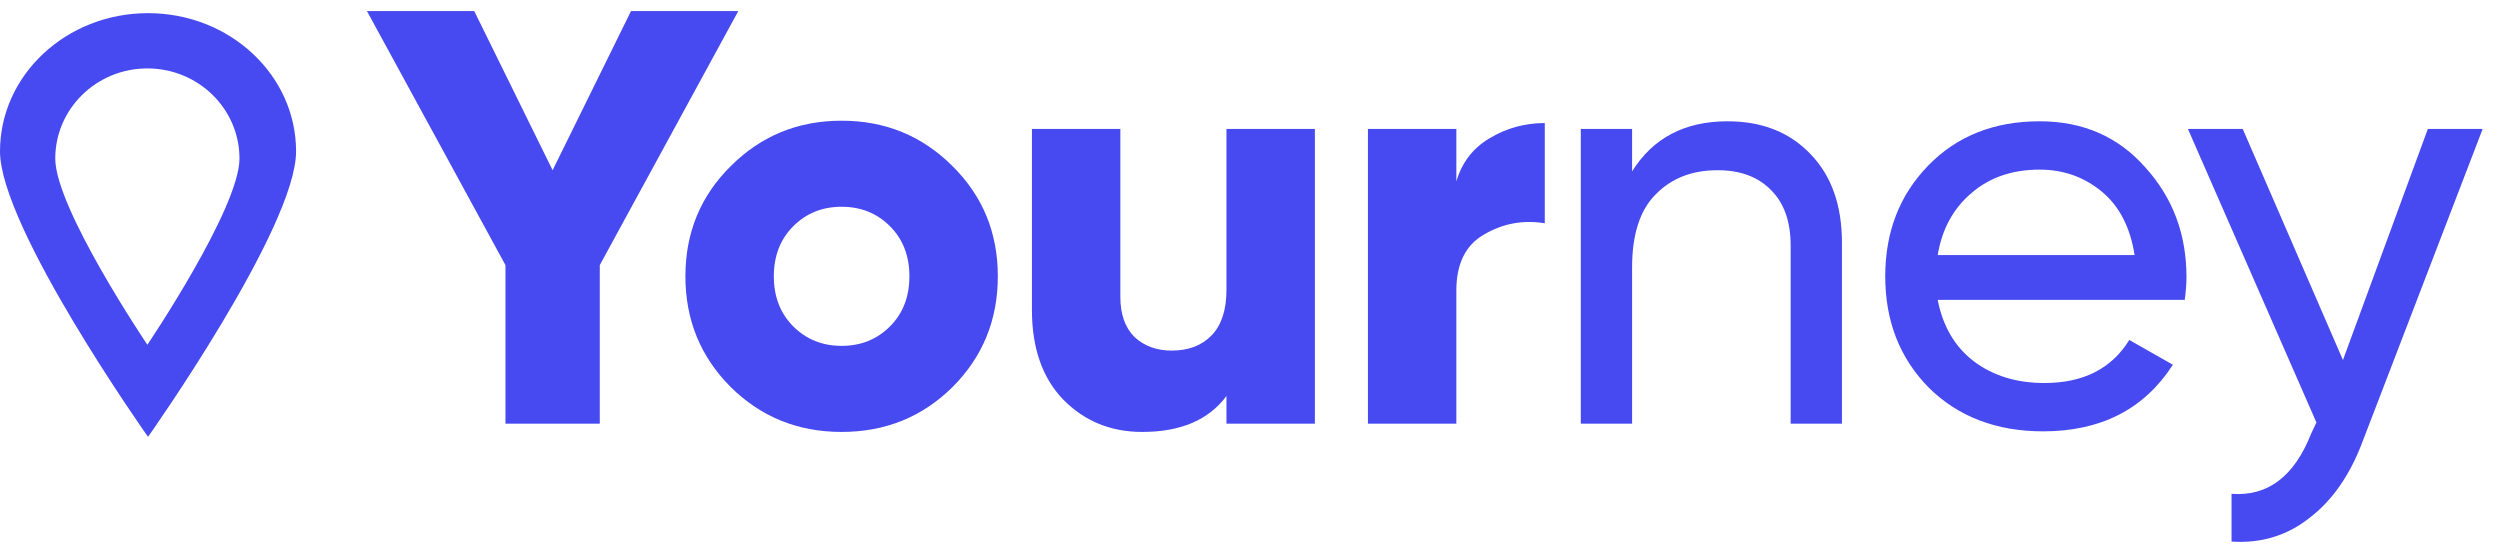
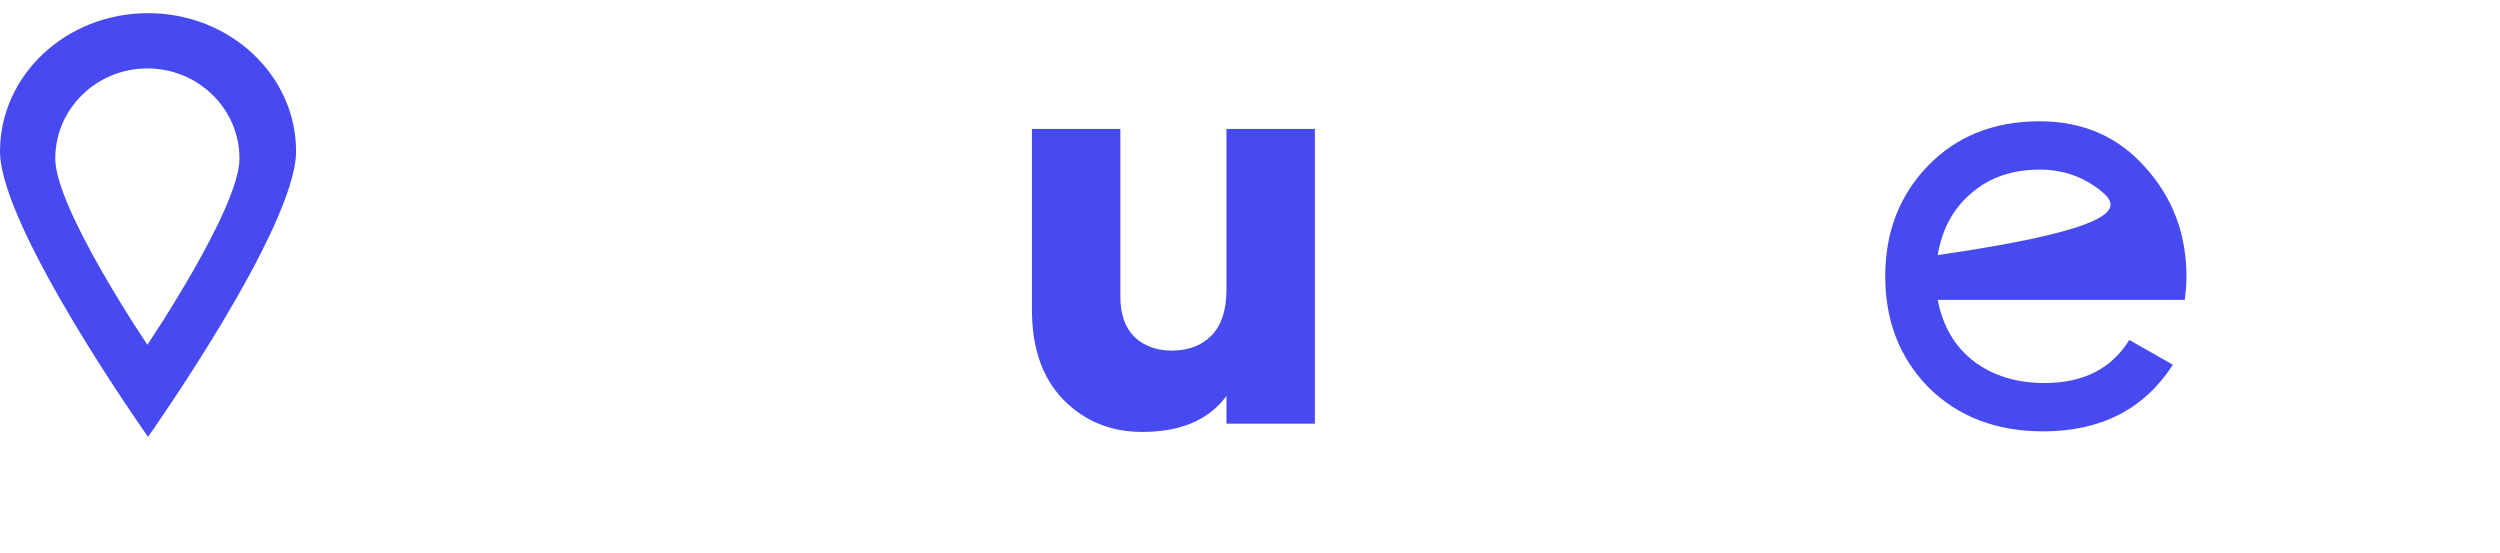
<svg xmlns="http://www.w3.org/2000/svg" width="190" height="42" viewBox="0 0 190 42" fill="none">
  <path fill-rule="evenodd" clip-rule="evenodd" d="M22.502 11.505C22.502 17.306 11.251 33.2 11.251 33.2C11.251 33.2 0 17.306 0 11.505C0 5.702 5.038 1 11.251 1C17.464 1 22.502 5.702 22.502 11.505ZM18.2 12.051C18.2 15.835 11.2 26.2 11.2 26.2C11.2 26.2 4.2 15.835 4.2 12.051C4.2 8.266 7.334 5.2 11.2 5.2C15.066 5.2 18.2 8.266 18.2 12.051Z" fill="#474AF0" />
-   <path d="M184.516 9.8H188.682L179.543 33.589C178.587 36.127 177.243 38.054 175.511 39.368C173.808 40.712 171.837 41.309 169.597 41.16V37.531C172.345 37.74 174.361 36.217 175.645 32.962L176.048 32.11L166.282 9.8H170.448L178.064 27.362L184.516 9.8Z" fill="#474AF0" />
-   <path d="M147.265 22.792C147.654 24.793 148.565 26.346 149.998 27.451C151.462 28.556 153.254 29.109 155.374 29.109C158.331 29.109 160.481 28.019 161.825 25.838L165.141 27.72C162.96 31.095 159.675 32.782 155.285 32.782C151.73 32.782 148.833 31.677 146.593 29.467C144.383 27.227 143.278 24.405 143.278 21C143.278 17.625 144.368 14.818 146.549 12.578C148.729 10.338 151.551 9.218 155.016 9.218C158.301 9.218 160.974 10.383 163.035 12.712C165.126 15.012 166.171 17.789 166.171 21.045C166.171 21.612 166.126 22.195 166.037 22.792H147.265ZM155.016 12.891C152.925 12.891 151.193 13.489 149.819 14.683C148.445 15.848 147.594 17.416 147.265 19.387H162.229C161.9 17.267 161.064 15.654 159.72 14.549C158.376 13.444 156.808 12.891 155.016 12.891Z" fill="#474AF0" />
-   <path d="M131.296 9.218C133.925 9.218 136.03 10.054 137.613 11.726C139.196 13.369 139.988 15.609 139.988 18.447V32.2H136.09V18.671C136.09 16.849 135.597 15.445 134.612 14.459C133.626 13.444 132.267 12.936 130.535 12.936C128.593 12.936 127.025 13.548 125.831 14.773C124.636 15.967 124.039 17.819 124.039 20.328V32.2H120.141V9.8H124.039V13.026C125.622 10.487 128.041 9.218 131.296 9.218Z" fill="#474AF0" />
-   <path d="M110.683 13.787C111.101 12.354 111.937 11.264 113.192 10.517C114.476 9.74 115.88 9.352 117.403 9.352V16.968C115.76 16.699 114.222 16.983 112.789 17.819C111.385 18.626 110.683 20.044 110.683 22.075V32.2H103.963V9.8H110.683V13.787Z" fill="#474AF0" />
+   <path d="M147.265 22.792C147.654 24.793 148.565 26.346 149.998 27.451C151.462 28.556 153.254 29.109 155.374 29.109C158.331 29.109 160.481 28.019 161.825 25.838L165.141 27.72C162.96 31.095 159.675 32.782 155.285 32.782C151.73 32.782 148.833 31.677 146.593 29.467C144.383 27.227 143.278 24.405 143.278 21C143.278 17.625 144.368 14.818 146.549 12.578C148.729 10.338 151.551 9.218 155.016 9.218C158.301 9.218 160.974 10.383 163.035 12.712C165.126 15.012 166.171 17.789 166.171 21.045C166.171 21.612 166.126 22.195 166.037 22.792H147.265ZM155.016 12.891C152.925 12.891 151.193 13.489 149.819 14.683C148.445 15.848 147.594 17.416 147.265 19.387C161.9 17.267 161.064 15.654 159.72 14.549C158.376 13.444 156.808 12.891 155.016 12.891Z" fill="#474AF0" />
  <path d="M93.211 9.8H99.931V32.2H93.211V30.094C91.867 31.916 89.731 32.827 86.804 32.827C84.415 32.827 82.414 32.006 80.801 30.363C79.218 28.721 78.427 26.451 78.427 23.554V9.8H85.147V22.568C85.147 23.882 85.505 24.898 86.222 25.614C86.969 26.301 87.909 26.645 89.044 26.645C90.329 26.645 91.344 26.257 92.091 25.48C92.837 24.703 93.211 23.554 93.211 22.03V9.8Z" fill="#474AF0" />
-   <path d="M72.386 29.422C70.086 31.692 67.278 32.827 63.963 32.827C60.648 32.827 57.841 31.692 55.541 29.422C53.241 27.123 52.091 24.315 52.091 21C52.091 17.685 53.241 14.892 55.541 12.622C57.841 10.323 60.648 9.173 63.963 9.173C67.278 9.173 70.086 10.323 72.386 12.622C74.685 14.892 75.835 17.685 75.835 21C75.835 24.315 74.685 27.123 72.386 29.422ZM60.29 24.808C61.275 25.794 62.5 26.286 63.963 26.286C65.427 26.286 66.651 25.794 67.637 24.808C68.623 23.822 69.115 22.553 69.115 21C69.115 19.447 68.623 18.178 67.637 17.192C66.651 16.206 65.427 15.714 63.963 15.714C62.5 15.714 61.275 16.206 60.29 17.192C59.304 18.178 58.811 19.447 58.811 21C58.811 22.553 59.304 23.822 60.29 24.808Z" fill="#474AF0" />
-   <path d="M56.111 0.84L45.583 20.149V32.2H38.415V20.149L27.887 0.84H36.041L41.999 12.936L47.958 0.84H56.111Z" fill="#474AF0" />
</svg>